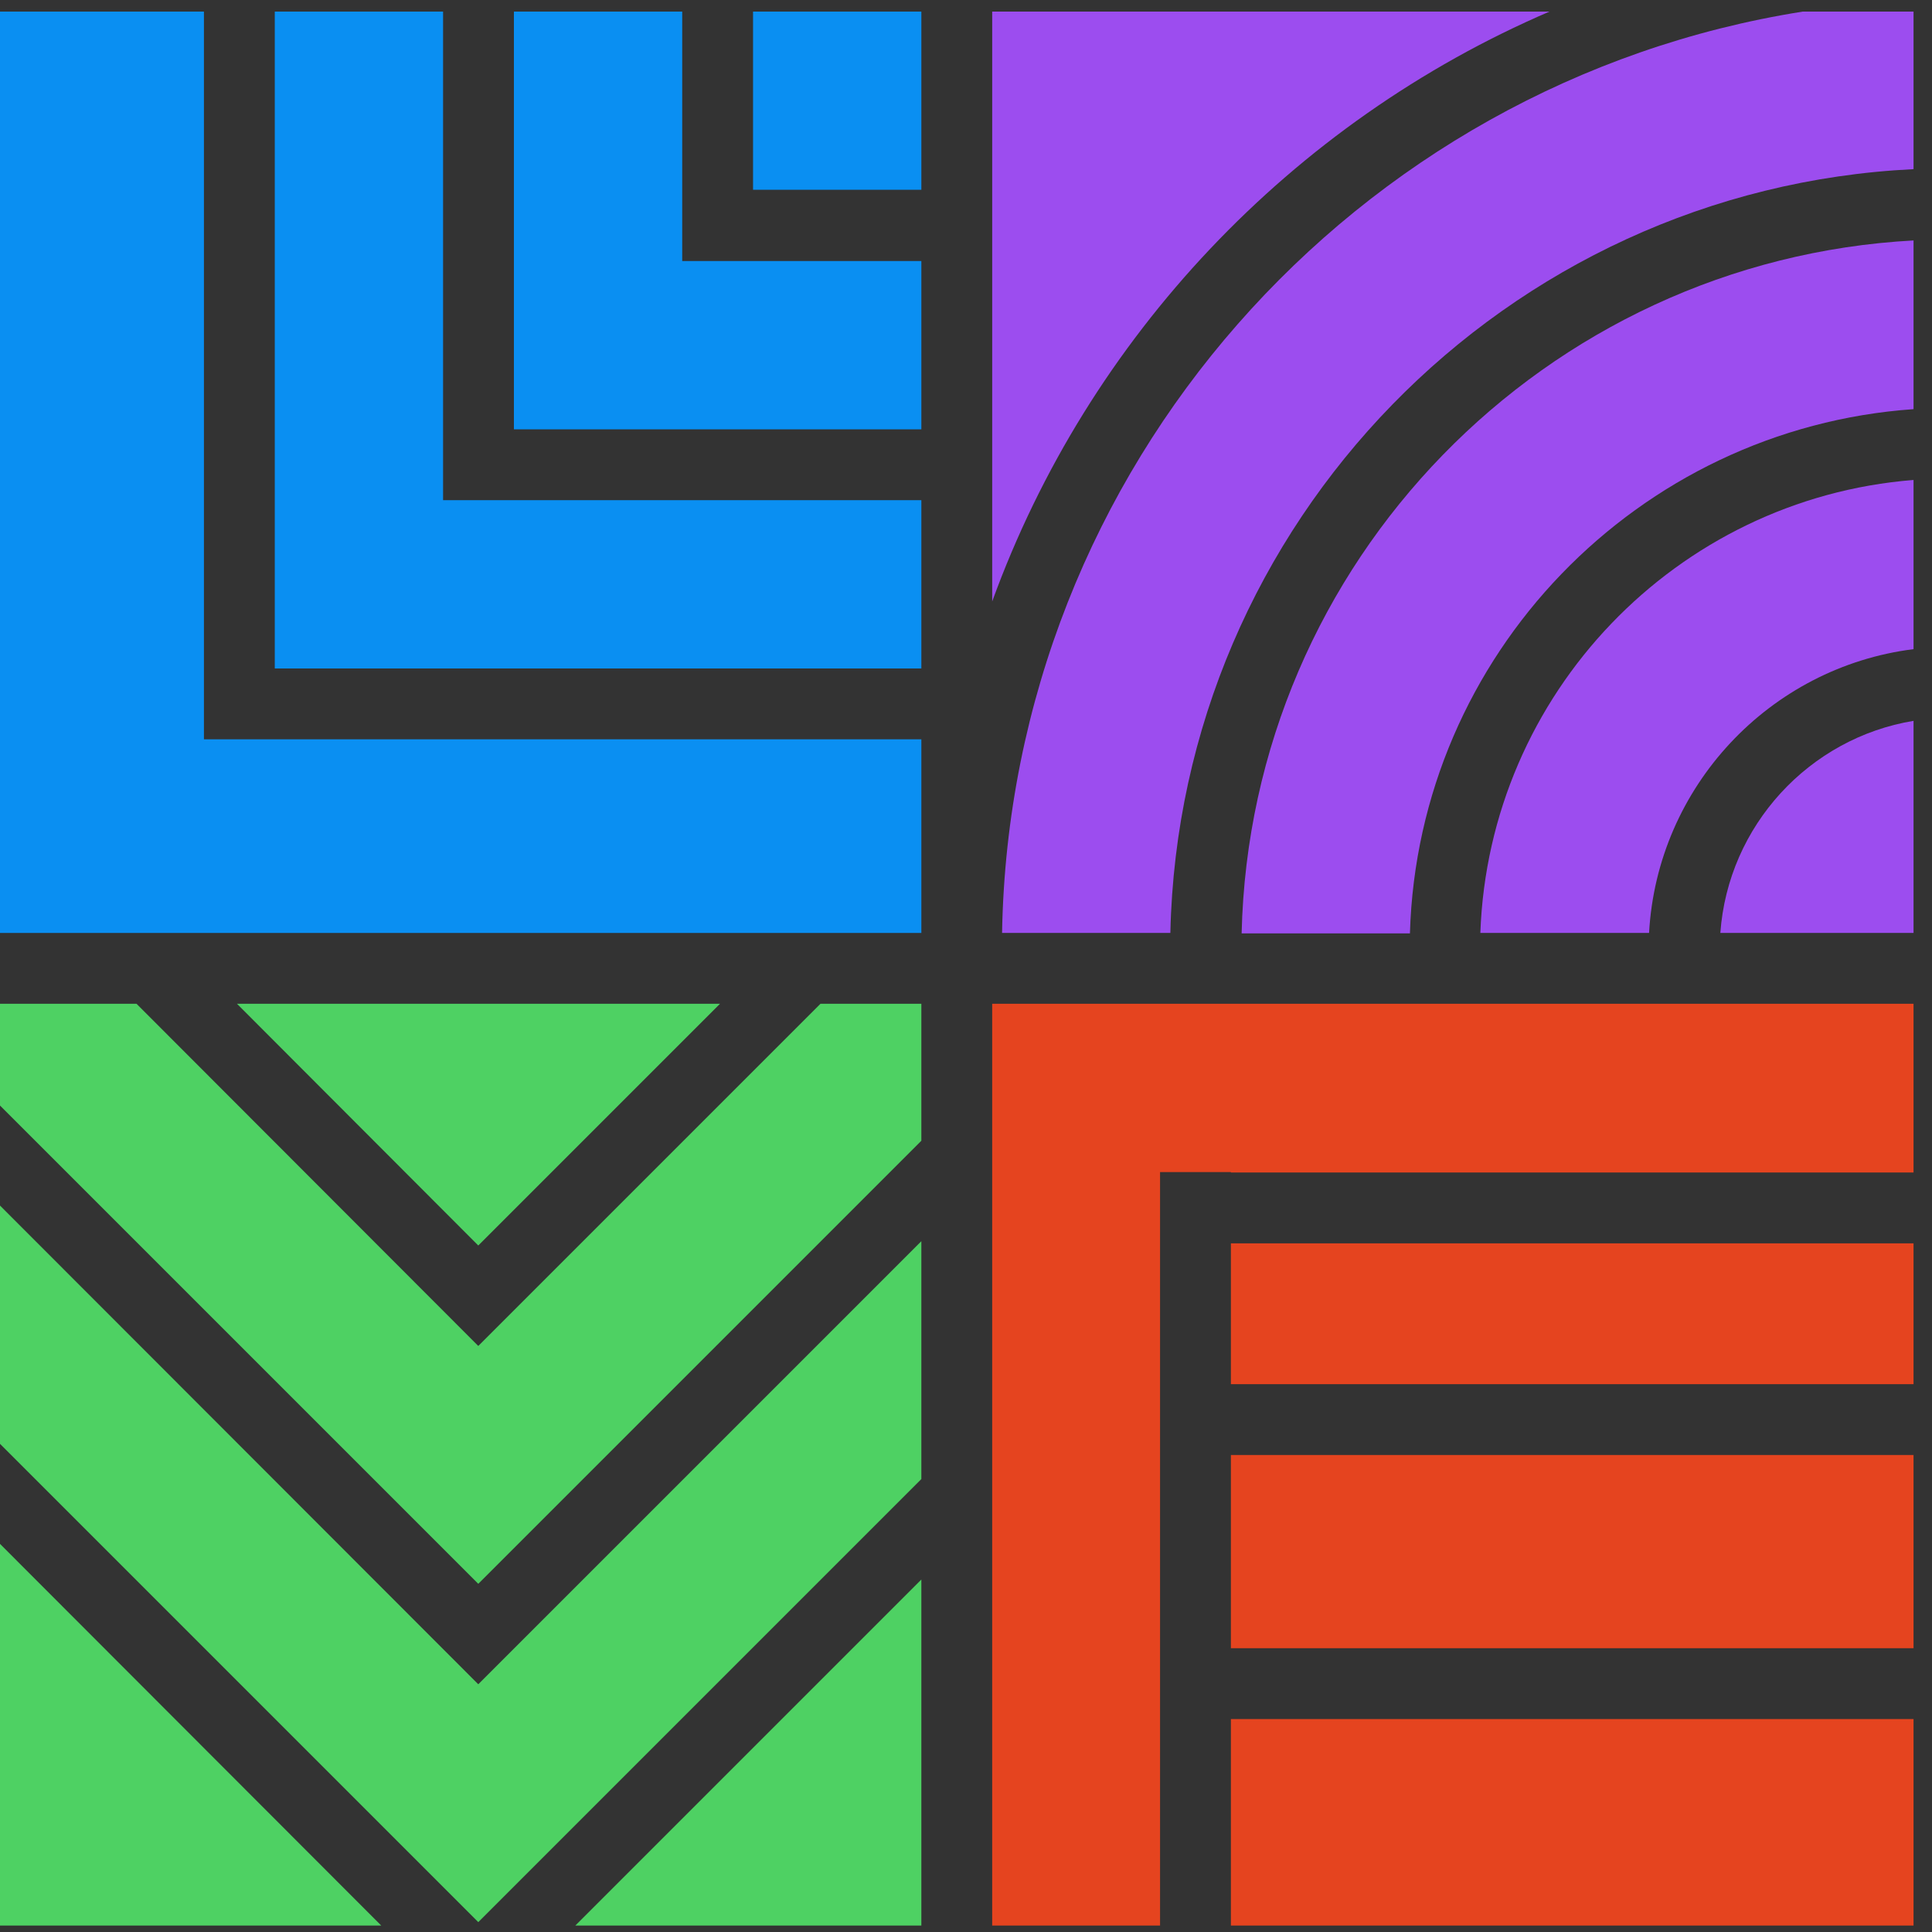
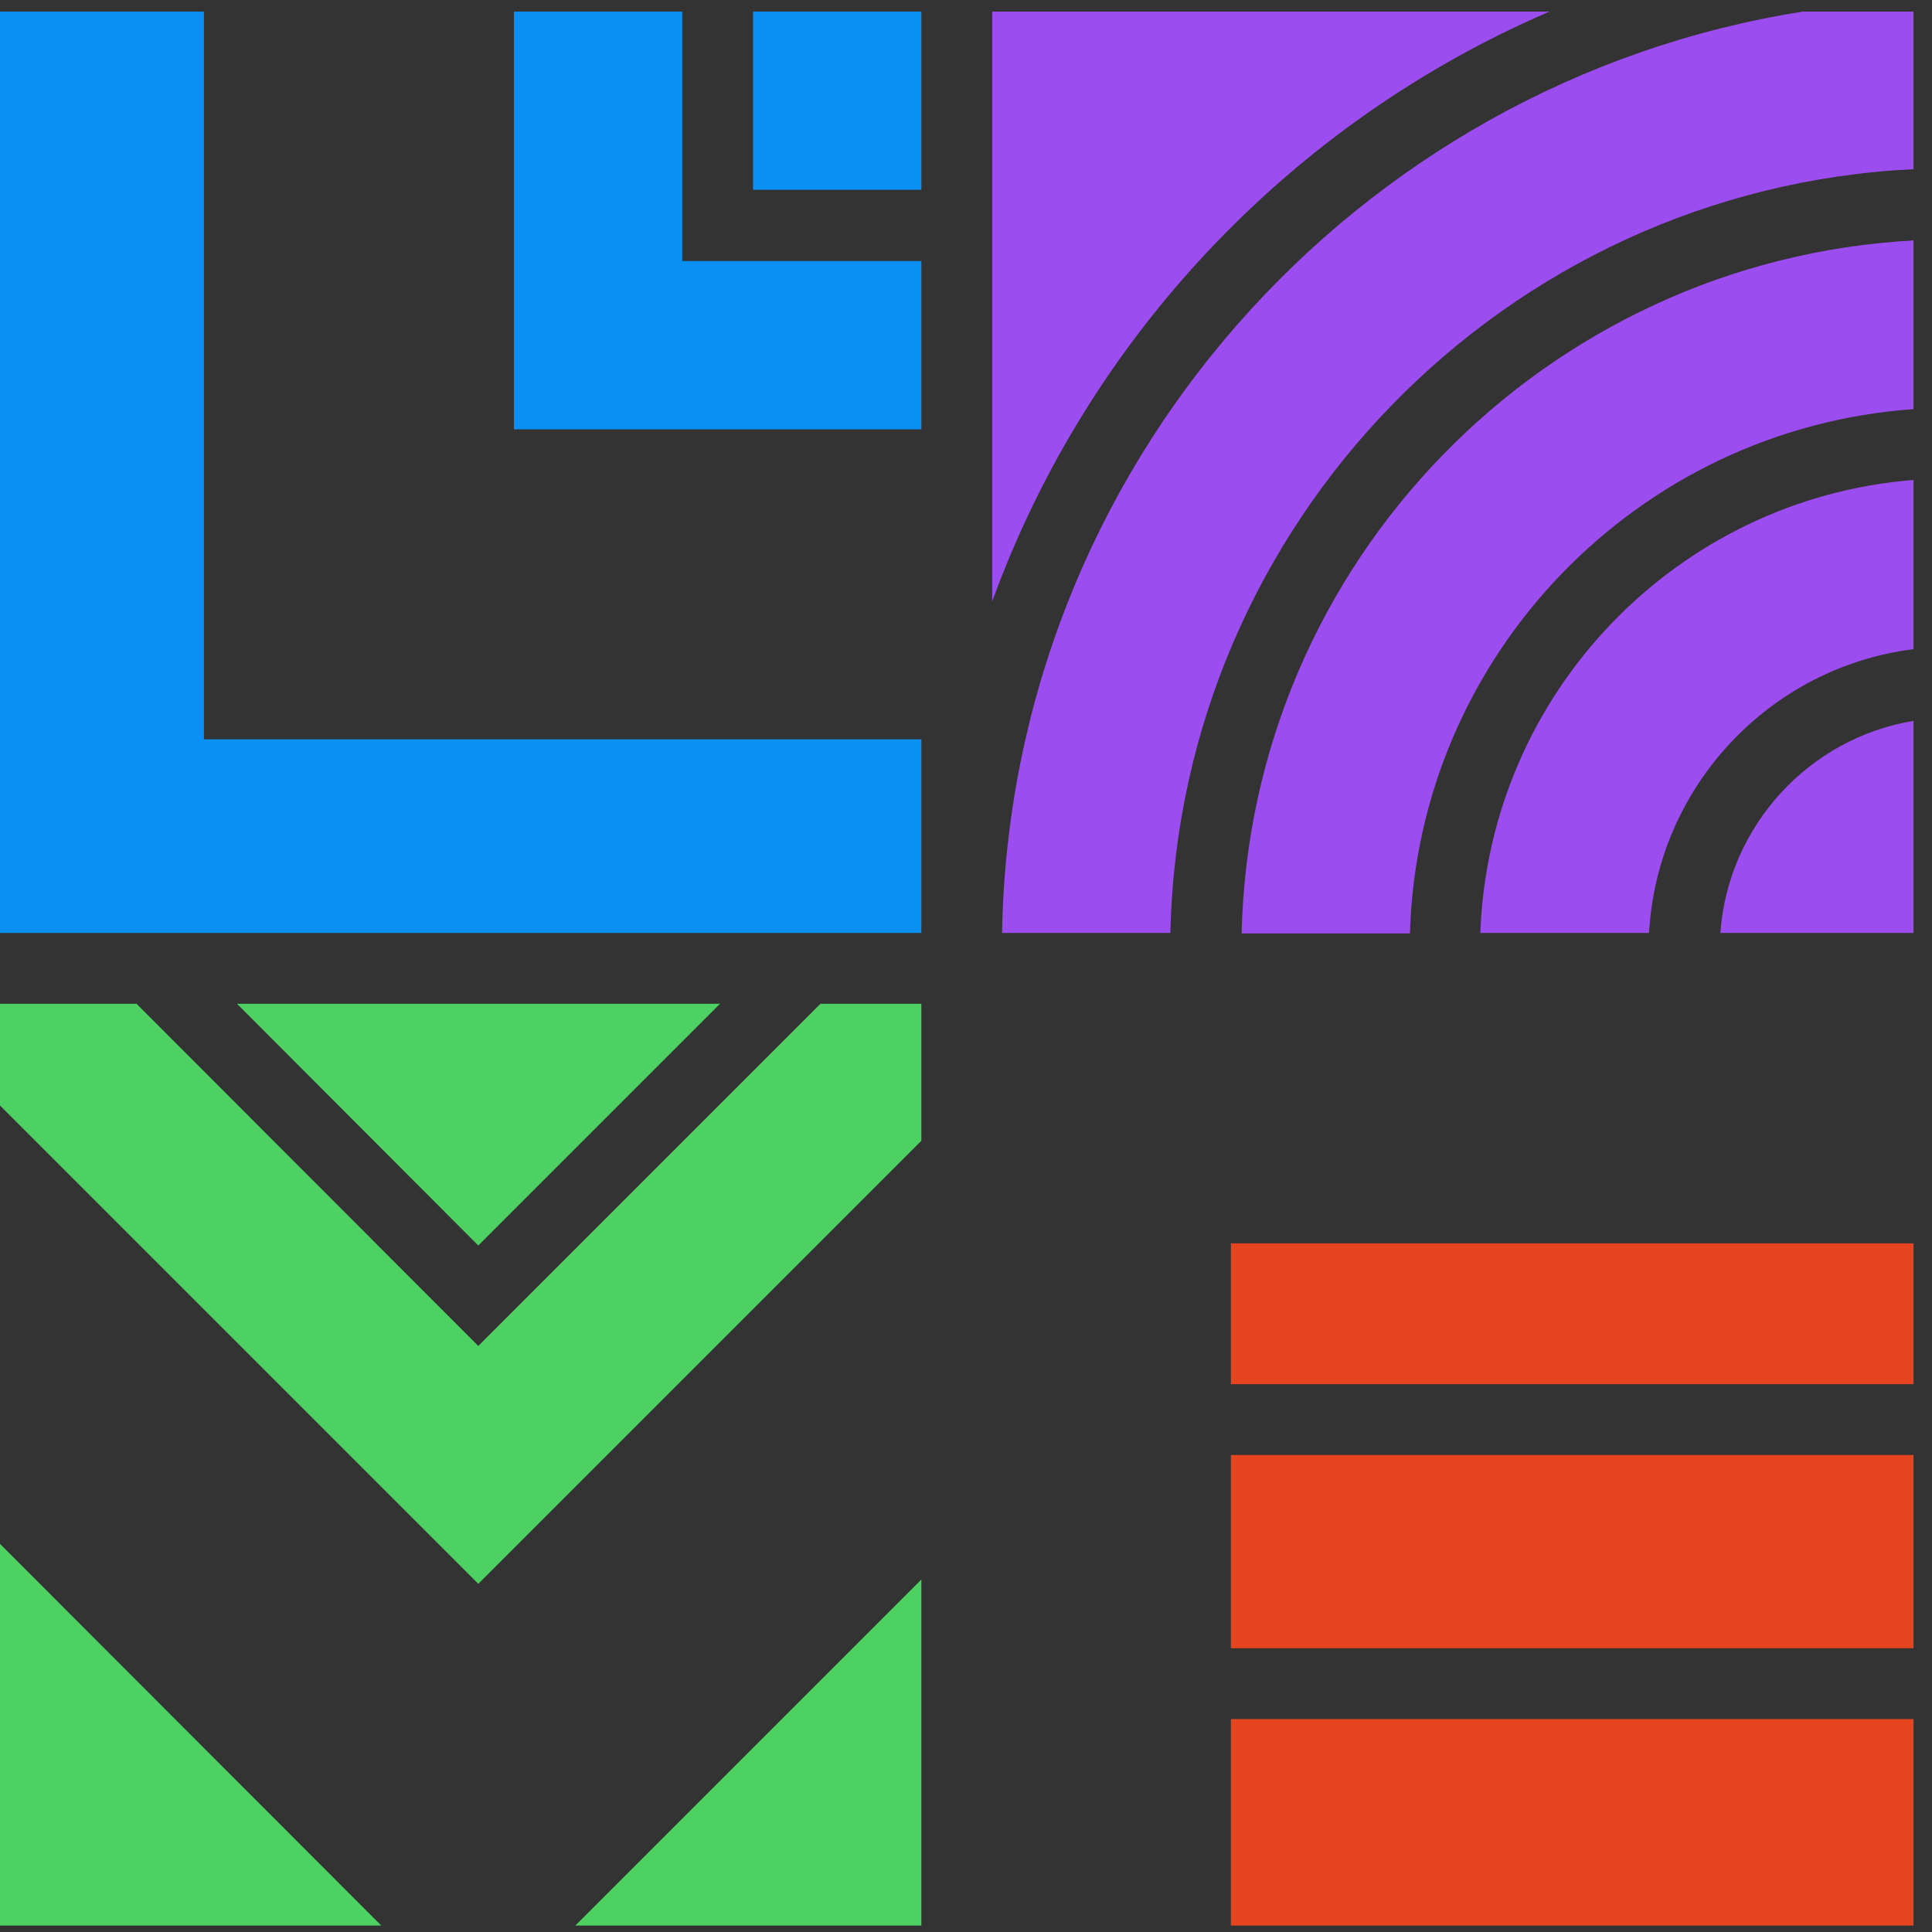
<svg xmlns="http://www.w3.org/2000/svg" version="1.2" viewBox="0 0 45 45" width="45" height="45">
  <rect x="0" y="0" width="45" height="45" fill="#333333" stroke="none" />
  <title>Isolation_Mode</title>
  <defs>
    <clipPath clipPathUnits="userSpaceOnUse" id="cp1">
      <path d="m0 0h235.1v44.85h-235.1z" />
    </clipPath>
  </defs>
  <style>
		.s0 { fill: #ffffff } 
		.s1 { fill: #0a8ff2 } 
		.s2 { fill: #e5441f } 
		.s3 { fill: #9c4def } 
		.s4 { fill: #4ed163 } 
	</style>
  <g id="Clip-Path" clip-path="url(#cp1)">
    <g>
      <path class="s0" d="m64.71 14.44c0-2.22 2.34-3.66 9.95-3.66 8.33 0 10.67 2.22 10.67 5.15h11.39c0-9.17-7.01-15.94-22.06-15.94-15.05 0-22.06 6.47-22.06 13.55 0 18.58 32.36 10.49 32.36 16.18 0 1.92-2.34 3.36-10.31 3.36-8.69 0-11.03-2.22-11.03-5.15h-11.38c0 9.17 7.07 15.94 22.41 15.94 15.34 0 22.41-5.87 22.41-13.55 0-17.38-32.36-9.23-32.36-15.88z" />
      <path class="s0" d="m129.8 0.96h-16.72l-16.36 41.95h12.46l2.76-7.19h18.7l2.76 7.19h12.83zm-13.31 22.77l4.08-10.79h1.44l4.08 10.79h-9.59z" />
      <path class="s0" d="m168.64 20.35v6.38h10.25c-1.14 2.52-4.73 4.55-10.25 4.55-7.43 0-12.11-3.06-12.11-9.35 0-6.29 4.67-9.35 12.11-9.35 6.54 0 10.4 2.85 10.65 4.93h11.4c-0.11-11.25-8.6-17.52-22.05-17.52-14.26 0-23.49 6.35-23.49 21.93 0 15.58 8.57 21.93 22.77 21.93 7.67 0 12.11-2.88 14.8-8.57l2.28 7.61h5.69v-22.56h-22.06z" />
      <path class="s0" d="m207.35 30.92v-5.99h25.65v-5.99h-25.65v-5.99h27.03v-11.99h-38.42v41.95h39.13v-11.99h-27.75z" />
      <path class="s1" d="m21.46 0.27h-3.92v4.15h3.92z" />
      <path class="s1" d="m21.46 6.08v3.92h-9.49v-9.73h3.92v5.81z" />
-       <path class="s1" d="m21.46 11.65v3.92h-15.06v-15.3h3.92v11.38z" />
      <path class="s1" d="m21.46 17.22v4.51h-21.46v-21.46h4.75v16.95z" />
      <path class="s2" d="m44.57 28.96h-15.9v3.28h15.9z" />
      <path class="s2" d="m44.57 33.89h-15.9v4.5h15.9z" />
      <path class="s2" d="m44.57 40.04h-15.9v4.81h15.9z" />
      <path class="s3" d="m36.09 0.27c-6 2.58-10.74 7.57-12.98 13.74v-13.74z" />
      <path class="s3" d="m44.57 0.27v3.67c-9.5 0.46-17.1 8.23-17.31 17.79h-3.92c0.19-10.84 8.22-19.81 18.65-21.46z" />
      <path class="s3" d="m44.57 5.6v3.93c-6.42 0.45-11.54 5.72-11.73 12.21h-3.92c0.2-8.65 7.07-15.68 15.66-16.14z" />
      <path class="s3" d="m44.57 11.18v3.94c-3.35 0.42-5.97 3.2-6.16 6.61h-3.93c0.2-5.58 4.57-10.11 10.08-10.55z" />
      <path class="s3" d="m44.57 16.79v4.94h-4.5c0.18-2.5 2.07-4.54 4.5-4.94z" />
-       <path class="s2" d="m44.57 23.38v3.93h-15.9v-0.01h-1.65v17.55h-3.91v-21.47z" />
      <path class="s4" d="m0 35.96l8.88 8.89h-8.88z" />
      <path class="s4" d="m16.77 23.38l-5.63 5.63-5.62-5.63z" />
      <path class="s4" d="m21.46 23.38v3.19l-10.32 10.32-11.14-11.14v-2.37h3.18l7.96 7.97 7.97-7.97z" />
-       <path class="s4" d="m21.46 28.91v5.54l-10.32 10.32-11.14-11.14v-5.55l11.14 11.15z" />
      <path class="s4" d="m21.46 36.79v8.06h-8.06z" />
    </g>
  </g>
</svg>